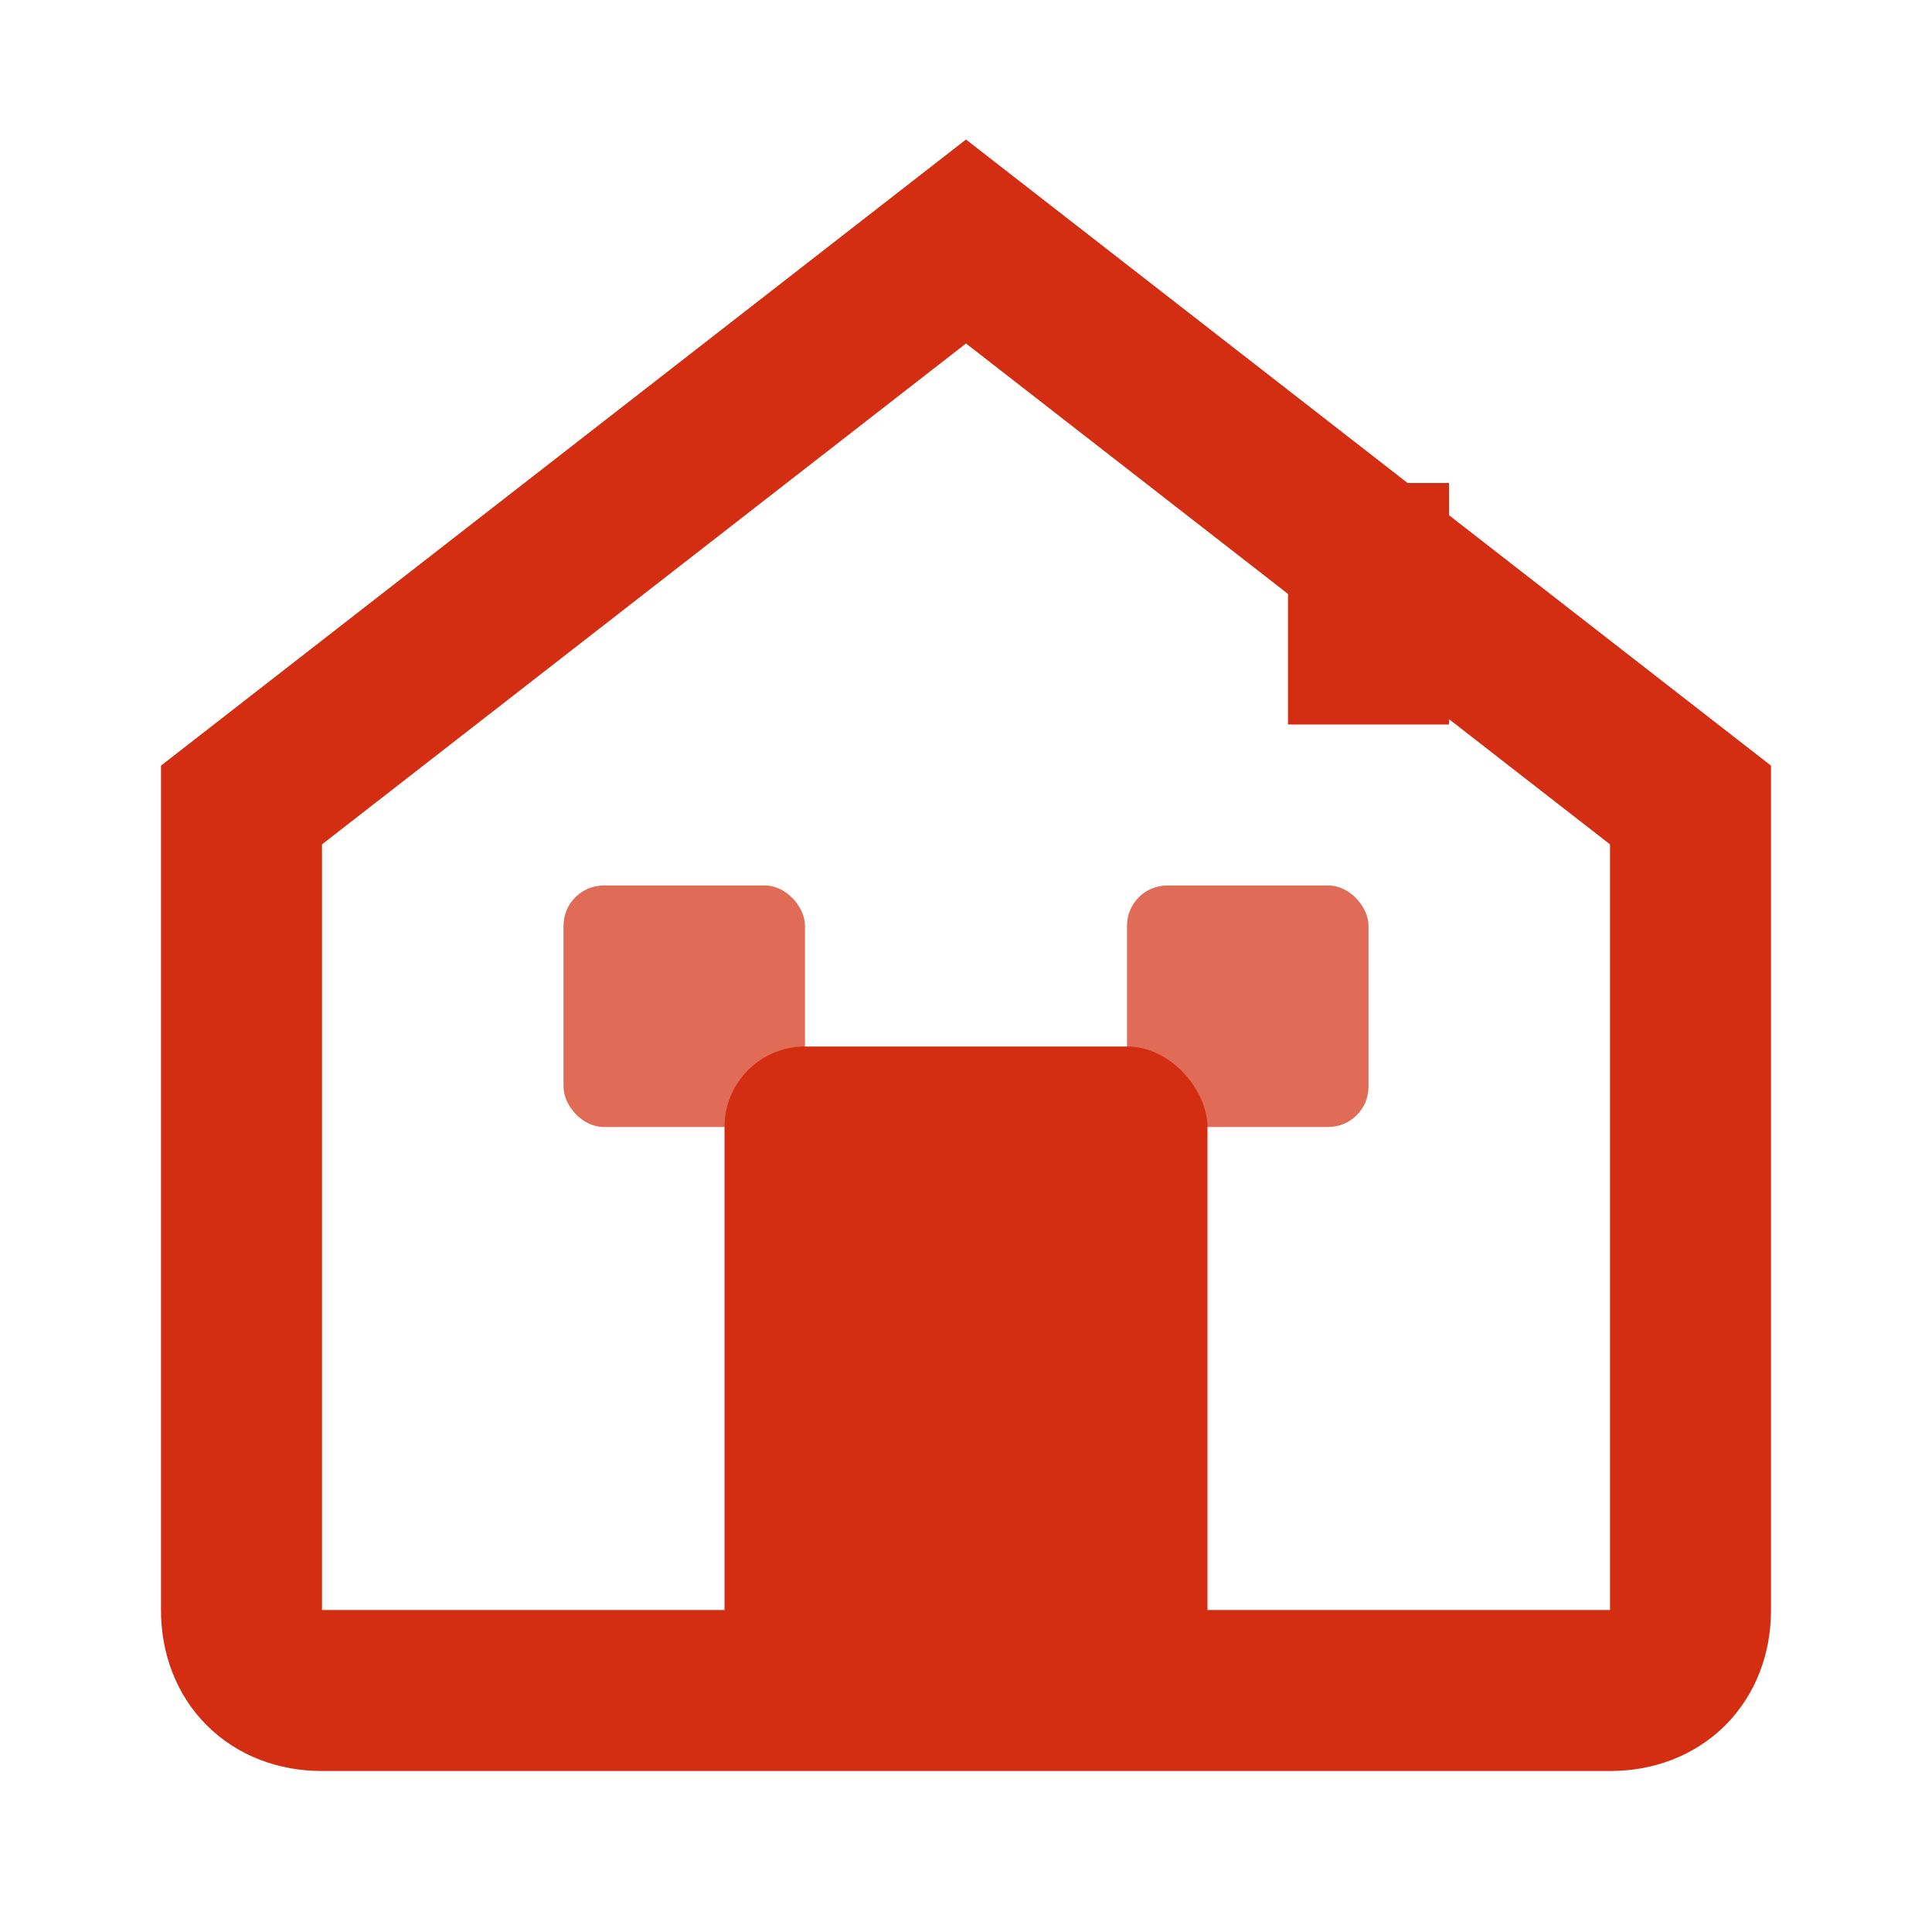
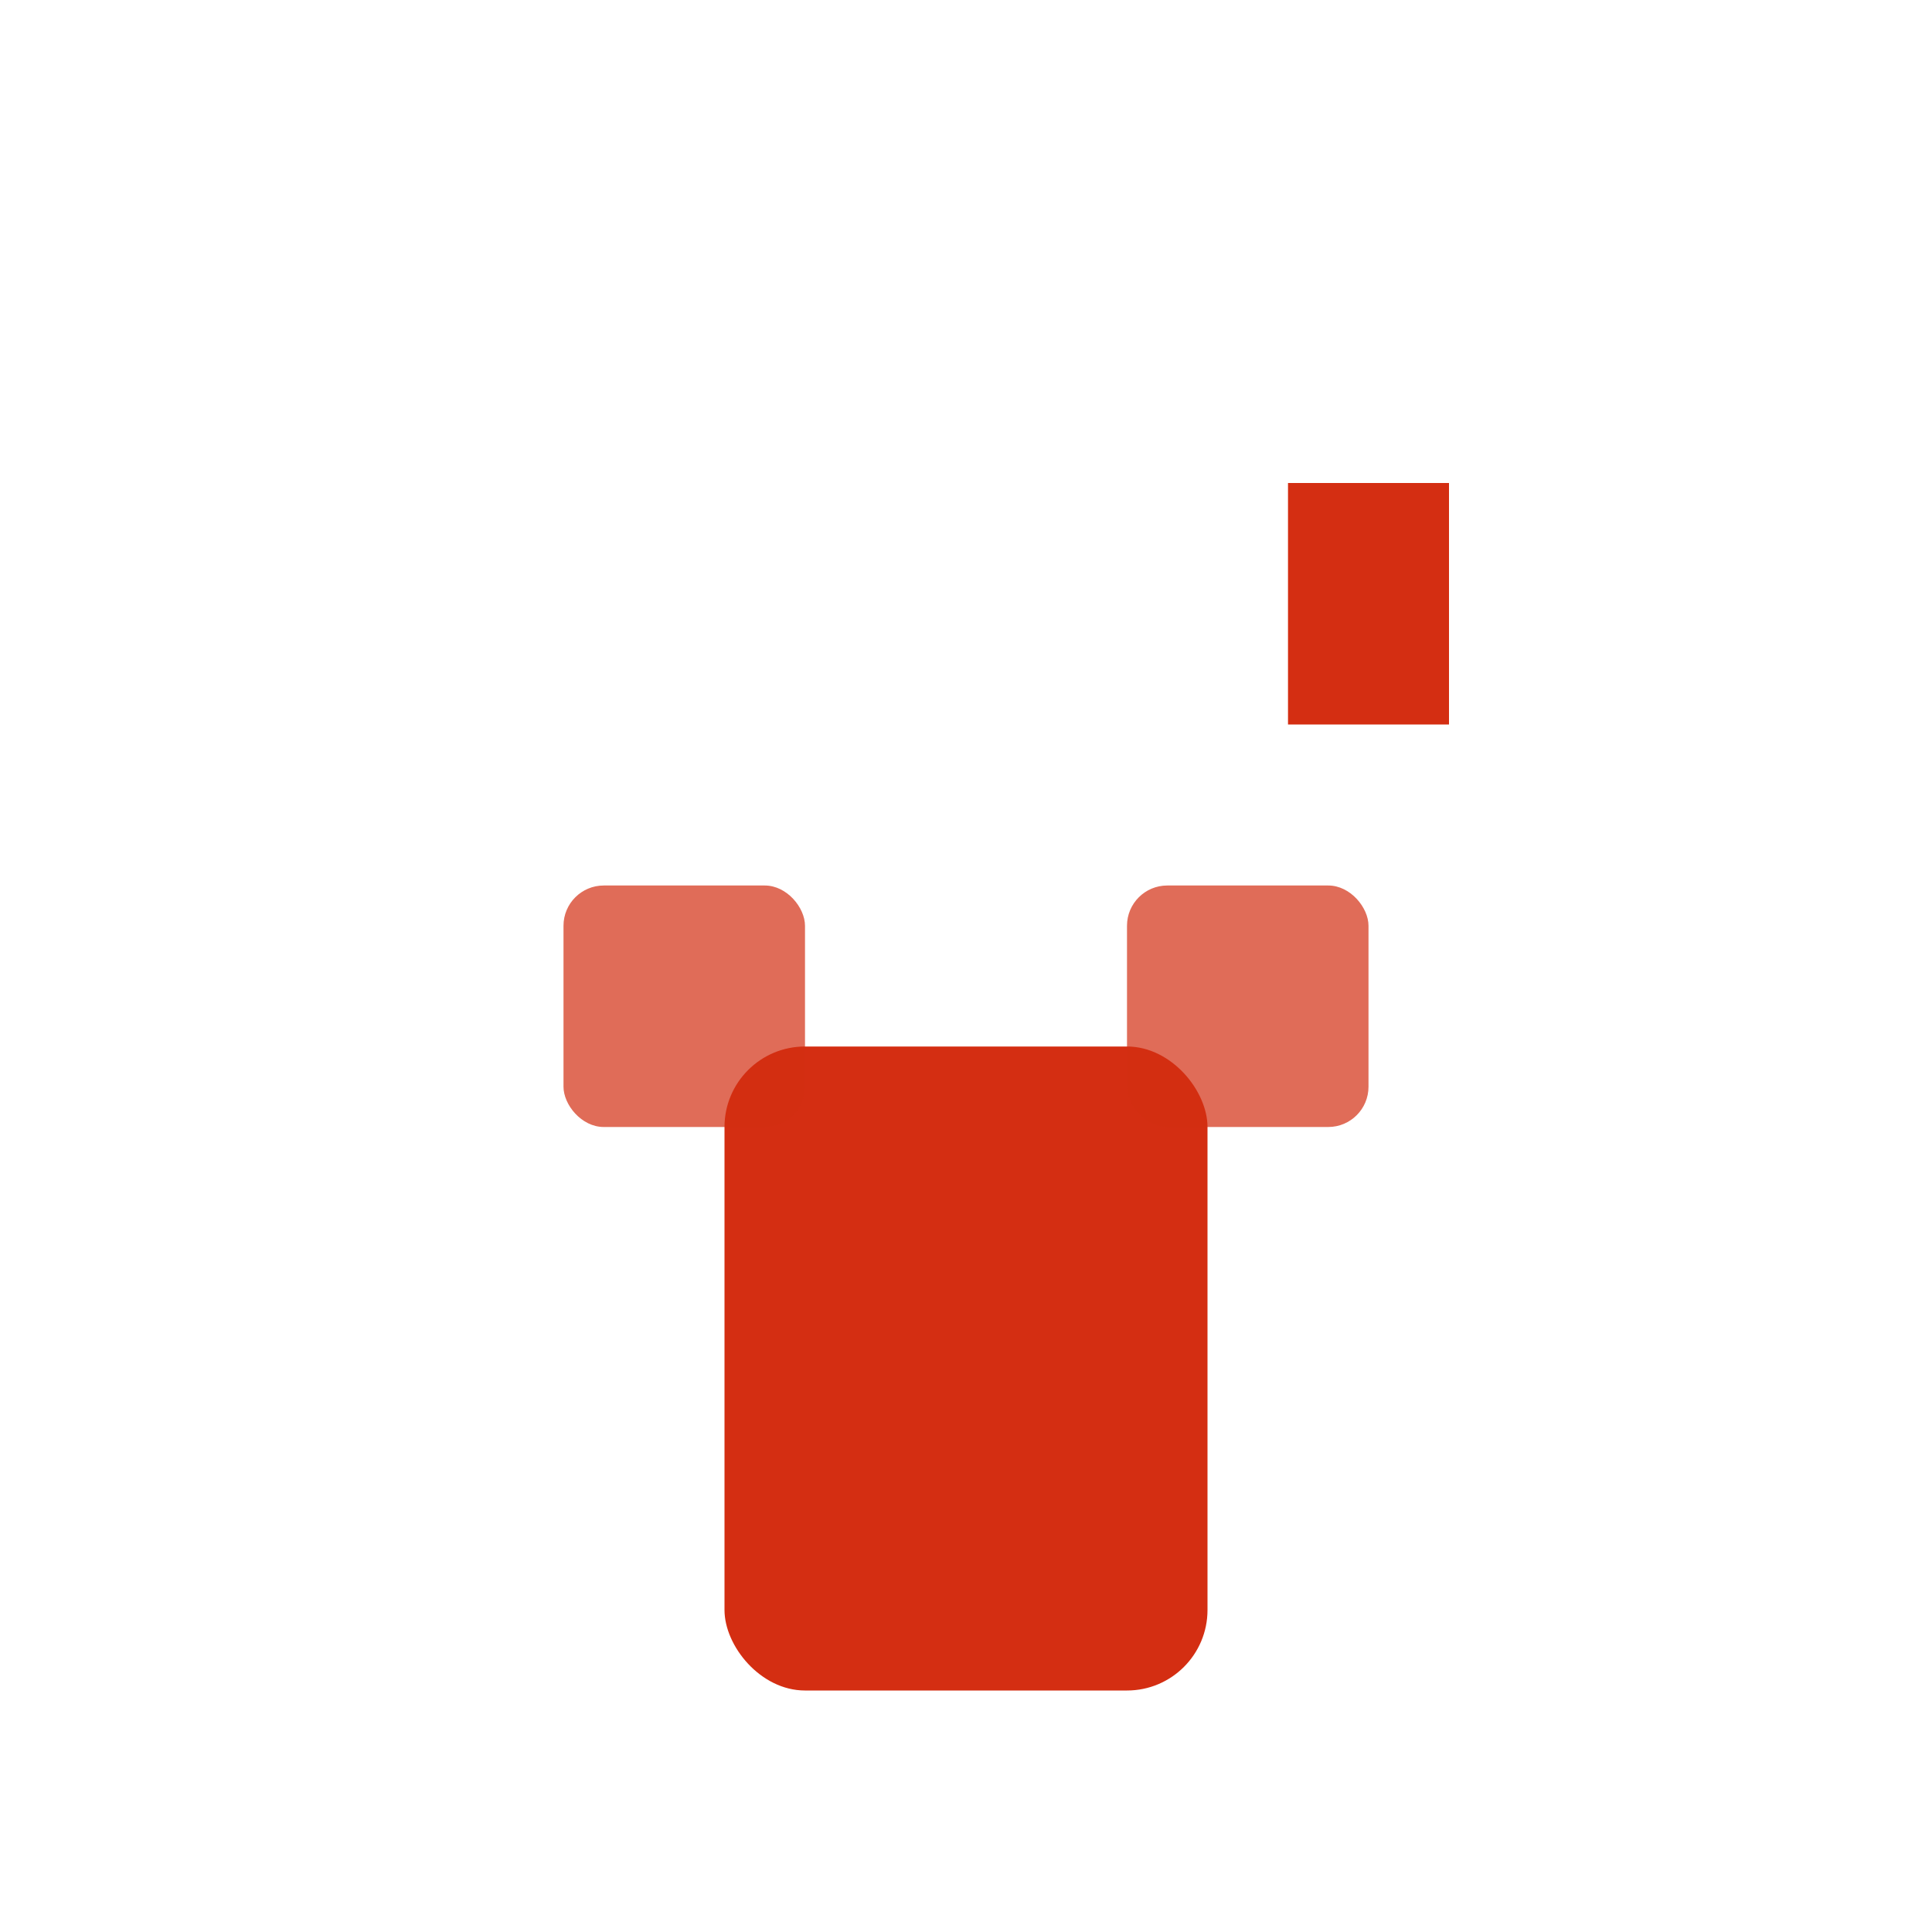
<svg xmlns="http://www.w3.org/2000/svg" width="24" height="24" viewBox="0 0 24 24">
-   <path d="M3,10 L12,3 L21,10 L21,20 C21,20.6 20.6,21 20,21 L4,21 C3.4,21 3,20.6 3,20 L3,10 Z" fill="none" stroke="#D42E12" stroke-width="2" />
  <rect x="9" y="13" width="6" height="8" rx="1" fill="#D42E12" />
  <rect x="16" y="6" width="2" height="3" fill="#D42E12" />
  <rect x="7" y="11" width="3" height="3" rx="0.5" fill="#D42E12" opacity="0.7" />
  <rect x="14" y="11" width="3" height="3" rx="0.5" fill="#D42E12" opacity="0.7" />
</svg>